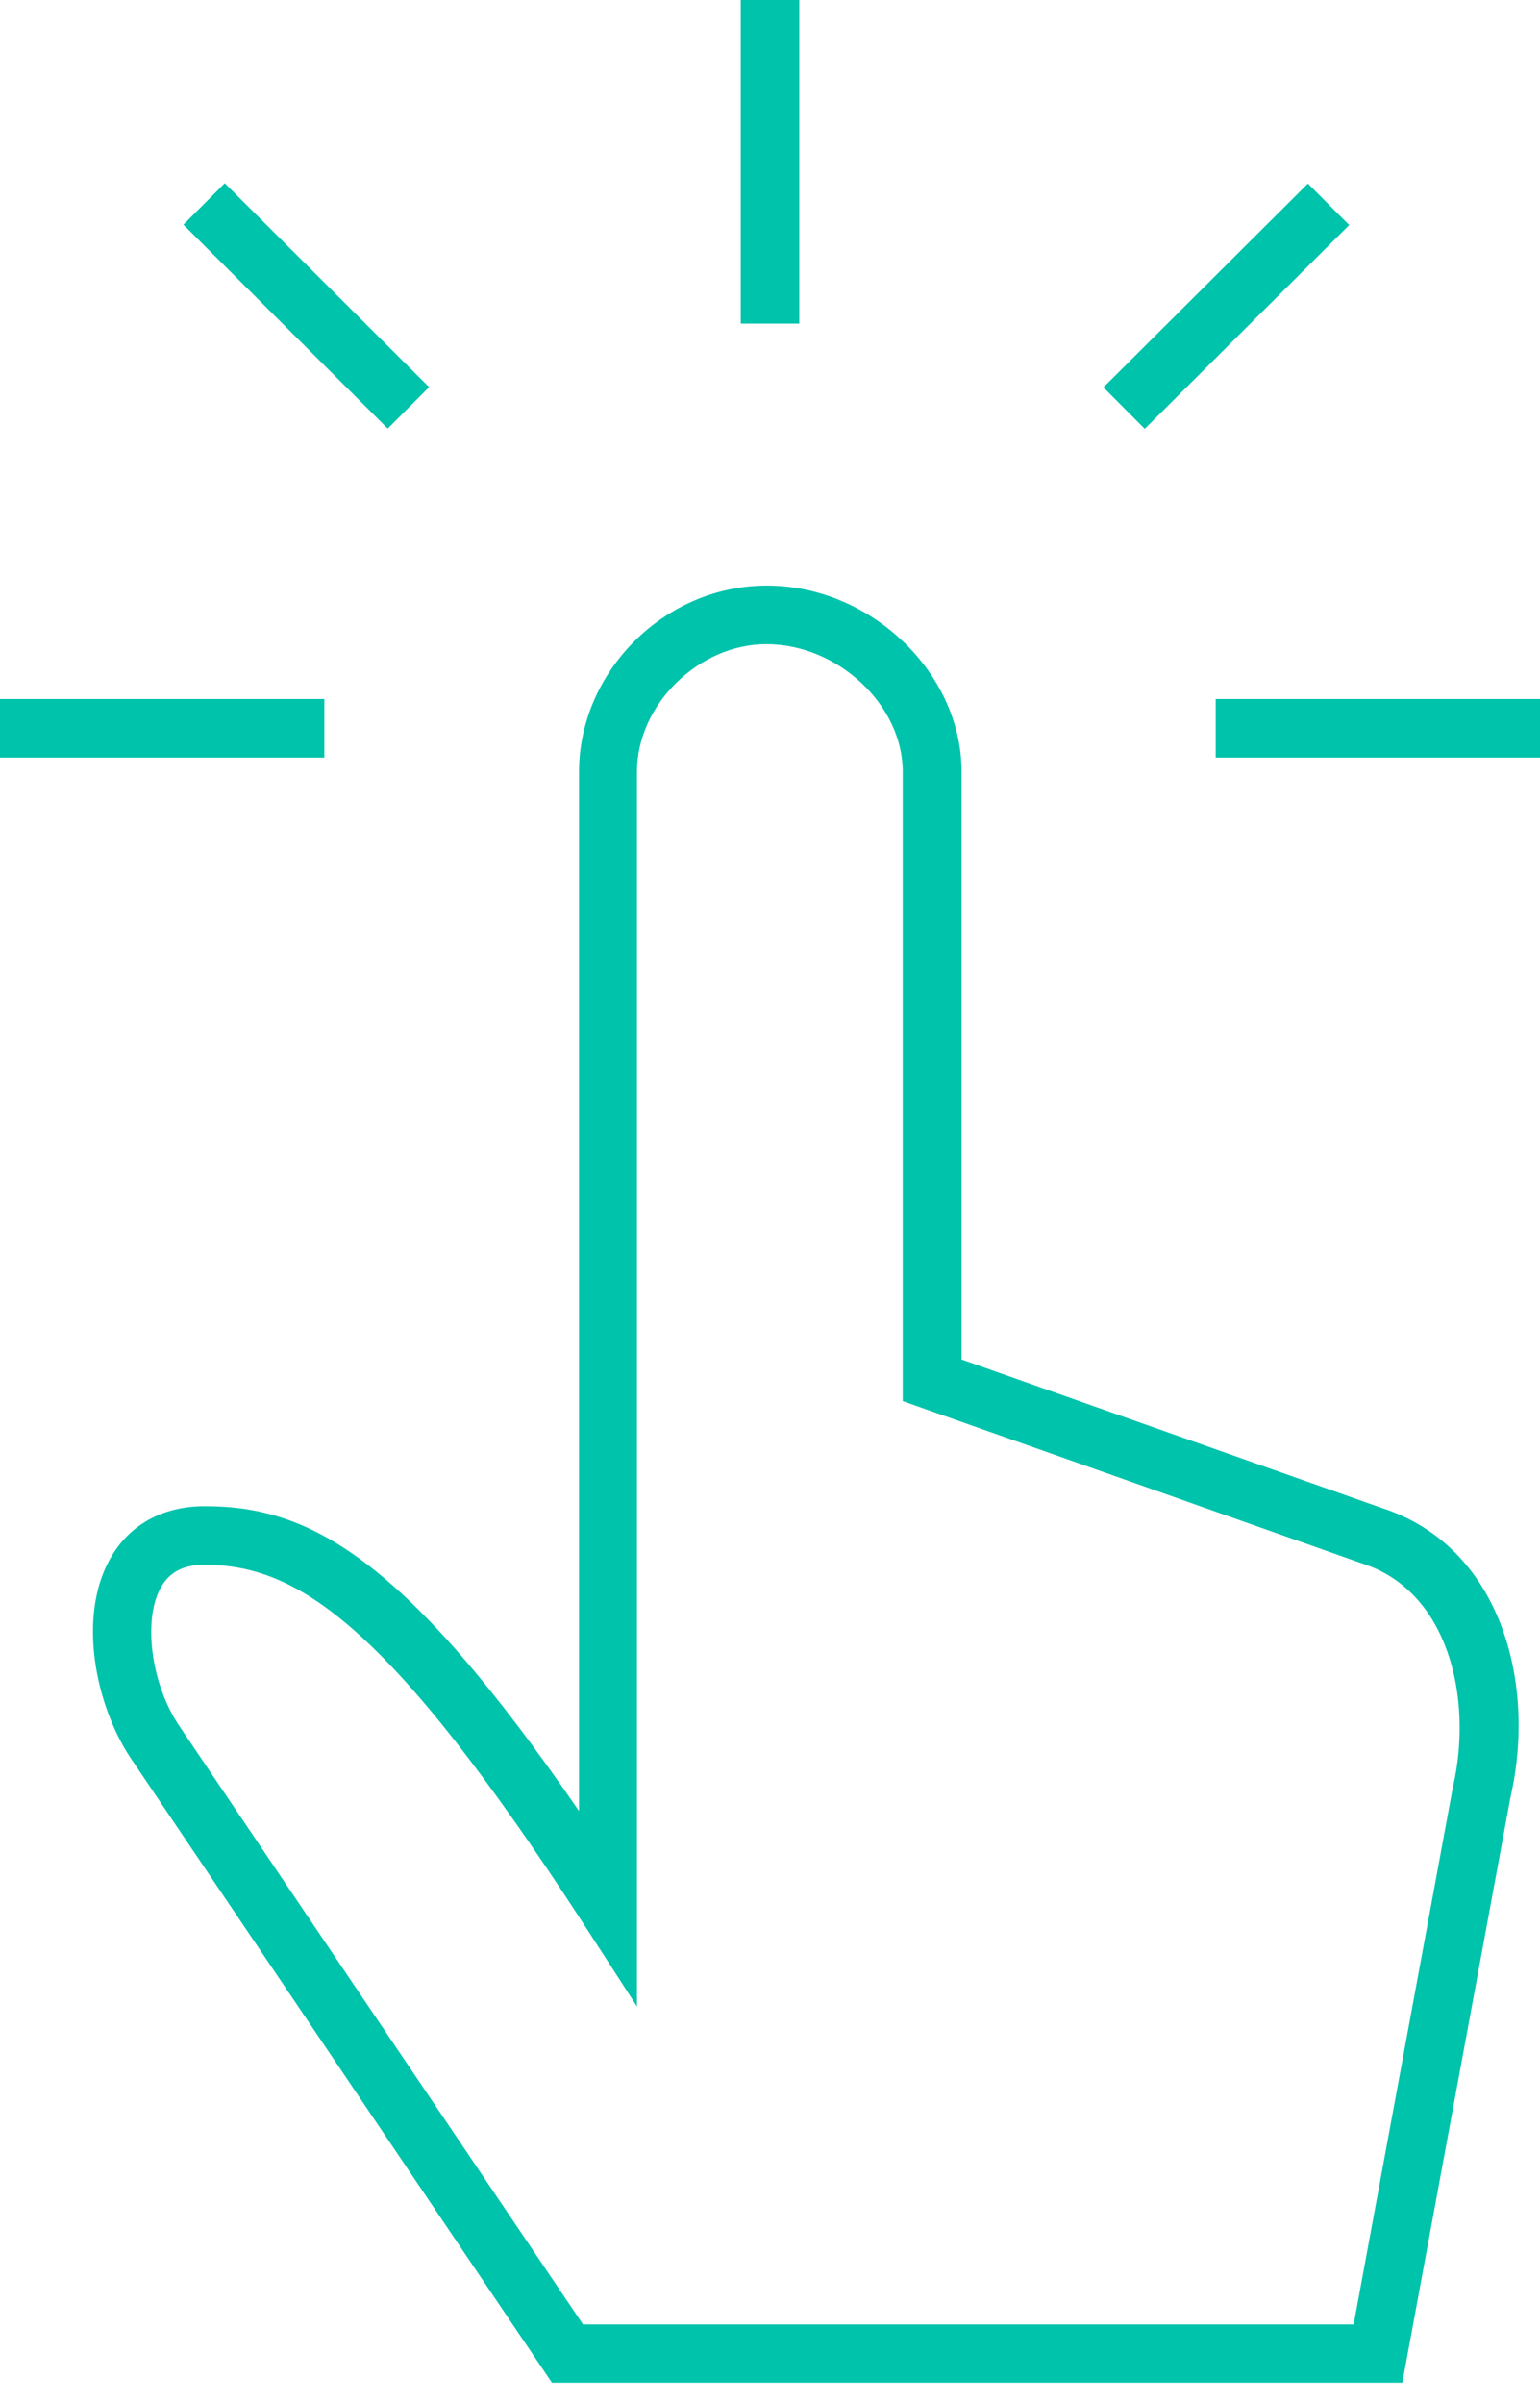
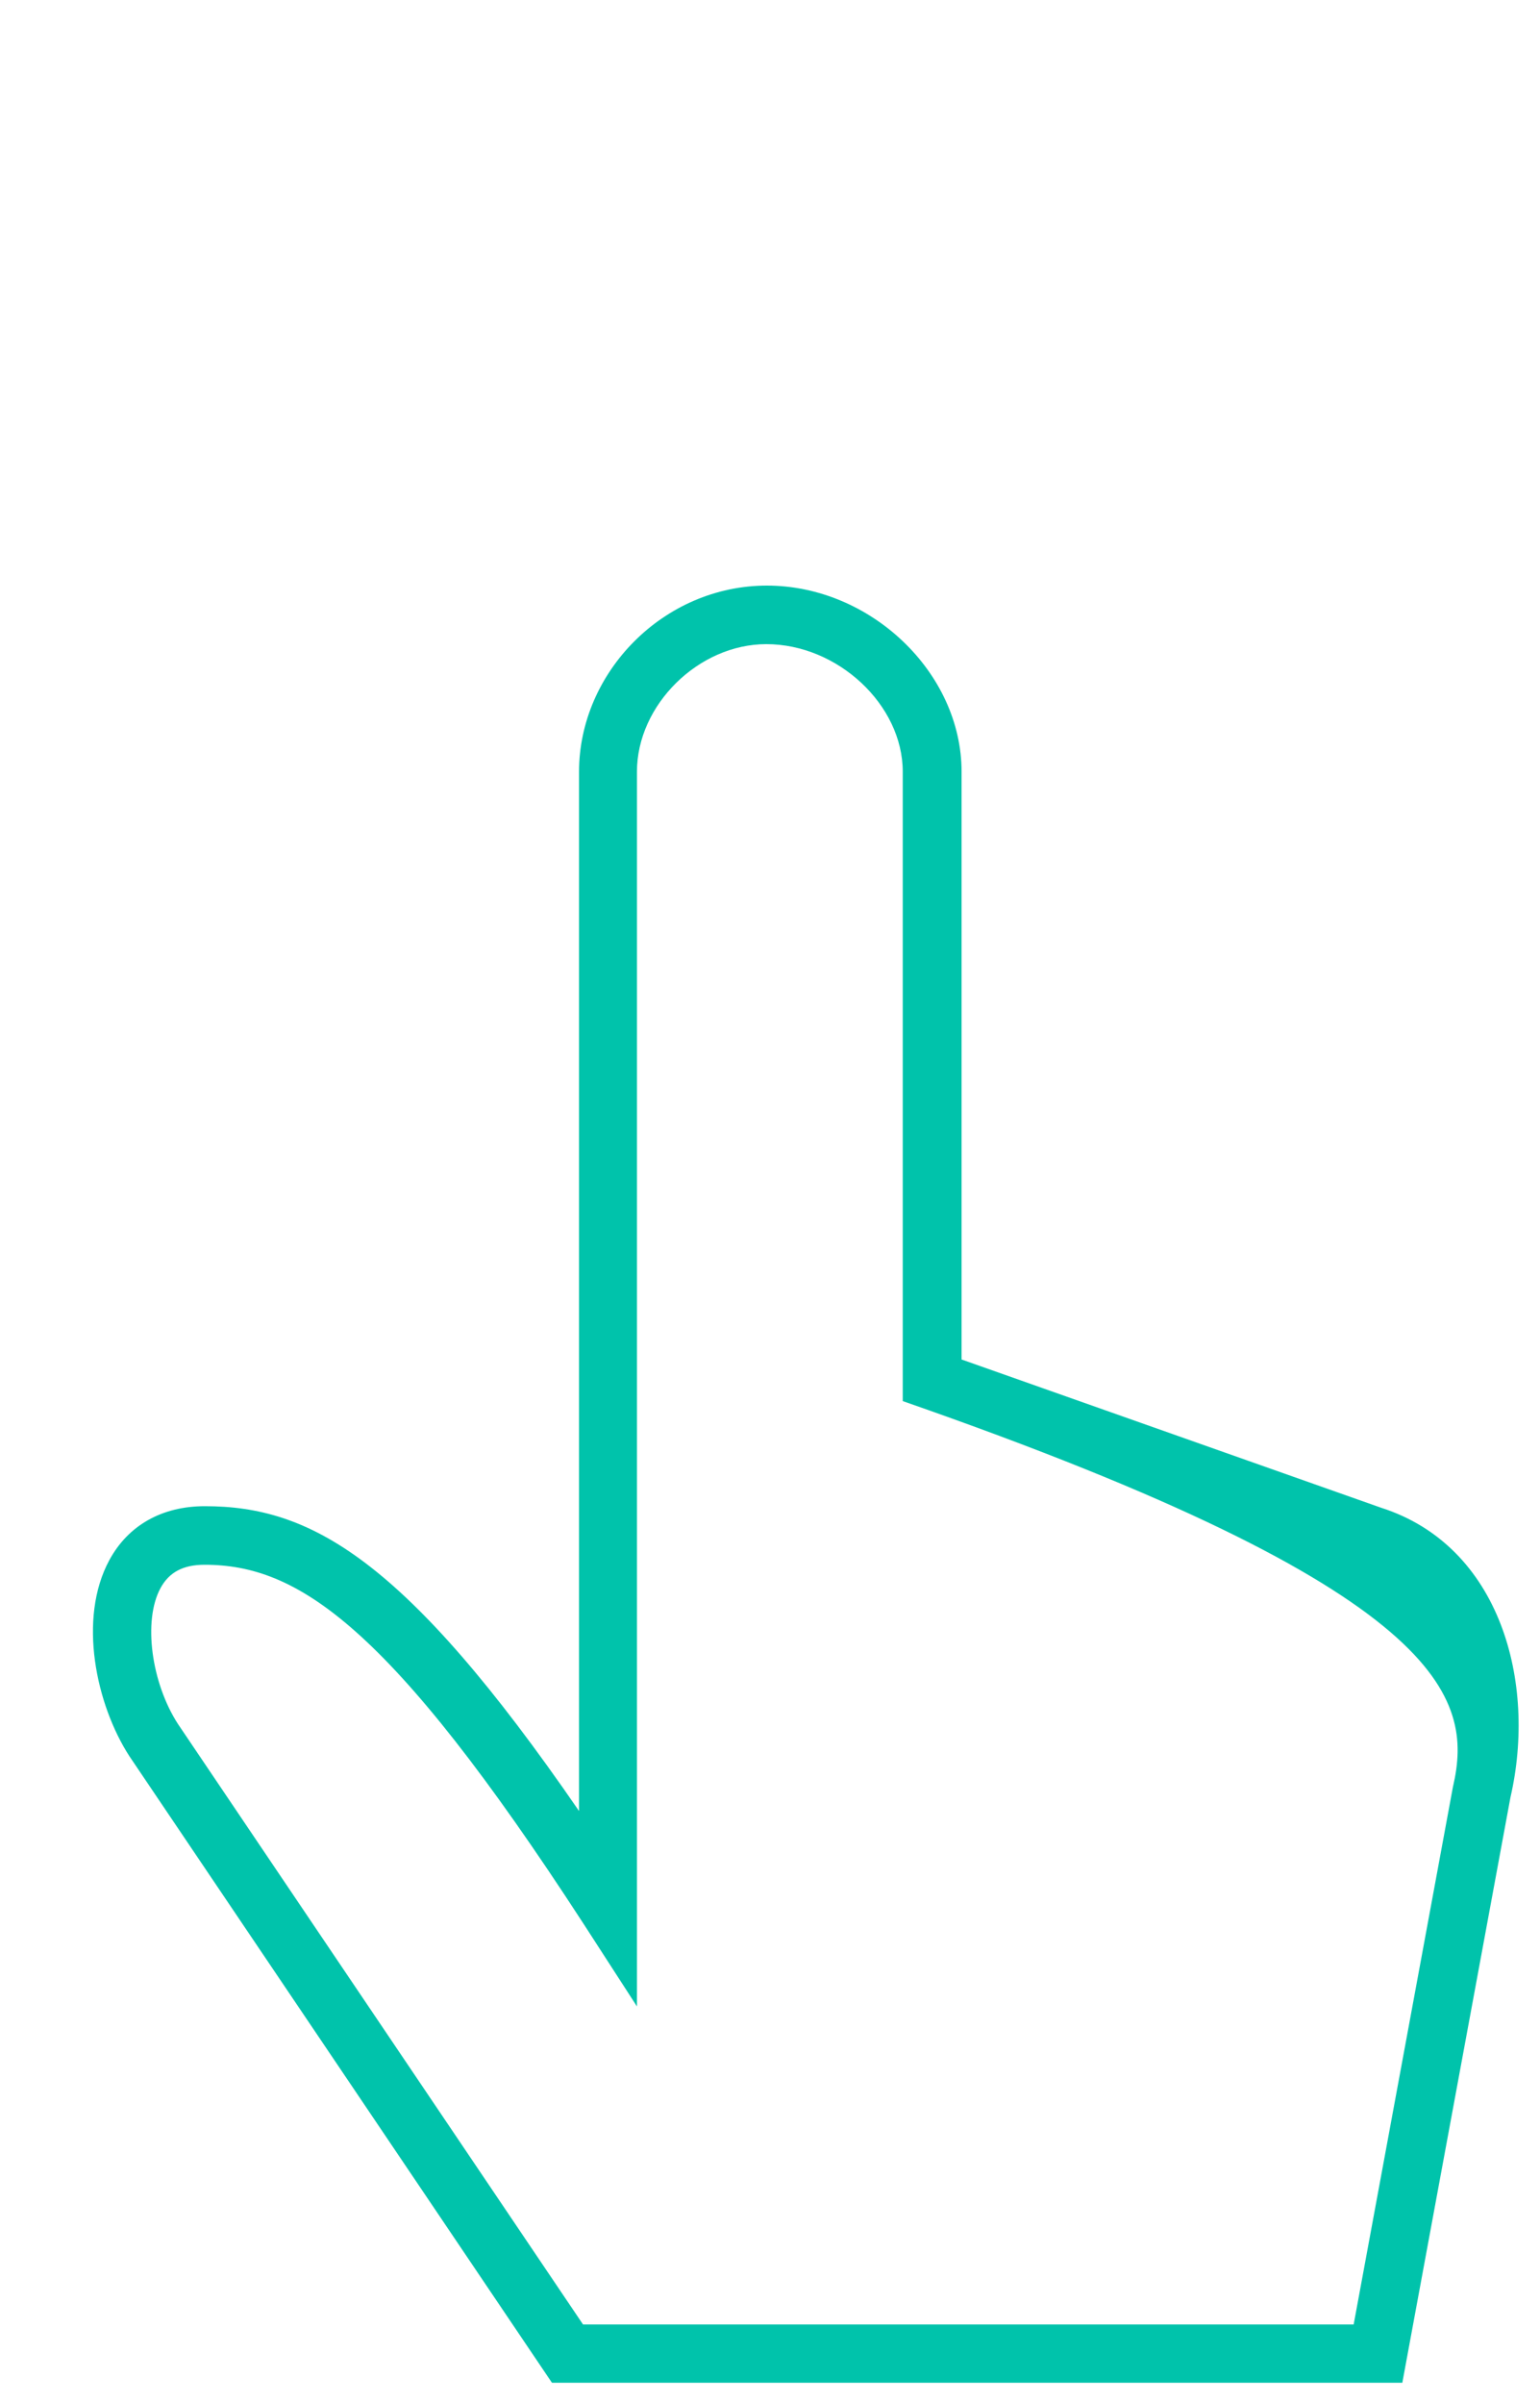
<svg xmlns="http://www.w3.org/2000/svg" width="50" height="78" viewBox="0 0 50 78" fill="none">
-   <path d="M44.84 48.92L31.22 44.11V25.04C31.22 21.82 28.26 19 24.9 19C21.54 19 18.8 21.82 18.8 25.04V58.76C13.13 50.52 10.06 48.87 6.65 48.87C5.26 48.87 4.16 49.49 3.55 50.62C2.52 52.52 3.12 55.31 4.2 56.98L17.92 77.31H45.53L49.04 58.32C49.9 54.59 48.72 50.16 44.84 48.92ZM47.18 57.94L43.95 75.42H18.93L5.78 55.94C4.91 54.6 4.64 52.58 5.21 51.53C5.49 51.01 5.95 50.77 6.64 50.77C9.65 50.77 12.62 52.68 18.94 62.41L20.68 65.1V25.04C20.68 22.87 22.68 20.9 24.88 20.9C27.2 20.9 29.31 22.87 29.31 25.04V45.46L44.23 50.73C47.02 51.62 47.83 55.09 47.18 57.95V57.94Z" fill="#00C3AB" />
-   <path d="M25.951 0H24.051V10.5H25.951V0Z" fill="#00C3AB" />
-   <path d="M42.465 5.956L35.826 12.569L37.167 13.915L43.805 7.302L42.465 5.956Z" fill="#00C3AB" />
-   <path d="M50.001 22.68H39.471V24.58H50.001V22.68Z" fill="#00C3AB" />
-   <path d="M7.297 5.944L5.955 7.289L12.589 13.907L13.931 12.561L7.297 5.944Z" fill="#00C3AB" />
-   <path d="M10.53 22.68H0V24.58H10.53V22.68Z" fill="#00C3AB" />
+   <path d="M44.84 48.92L31.22 44.11V25.04C31.22 21.82 28.26 19 24.9 19C21.54 19 18.8 21.82 18.8 25.04V58.76C13.13 50.52 10.06 48.87 6.65 48.87C5.26 48.87 4.16 49.49 3.55 50.62C2.52 52.52 3.12 55.31 4.2 56.98L17.92 77.31H45.53L49.04 58.32C49.9 54.59 48.72 50.16 44.84 48.92ZM47.18 57.94L43.95 75.42H18.93L5.78 55.94C4.91 54.6 4.64 52.58 5.21 51.53C5.49 51.01 5.95 50.77 6.64 50.77C9.65 50.77 12.62 52.68 18.94 62.41L20.68 65.1V25.04C20.68 22.87 22.68 20.9 24.88 20.9C27.2 20.9 29.31 22.87 29.31 25.04V45.46C47.02 51.62 47.83 55.09 47.18 57.95V57.94Z" fill="#00C3AB" />
</svg>